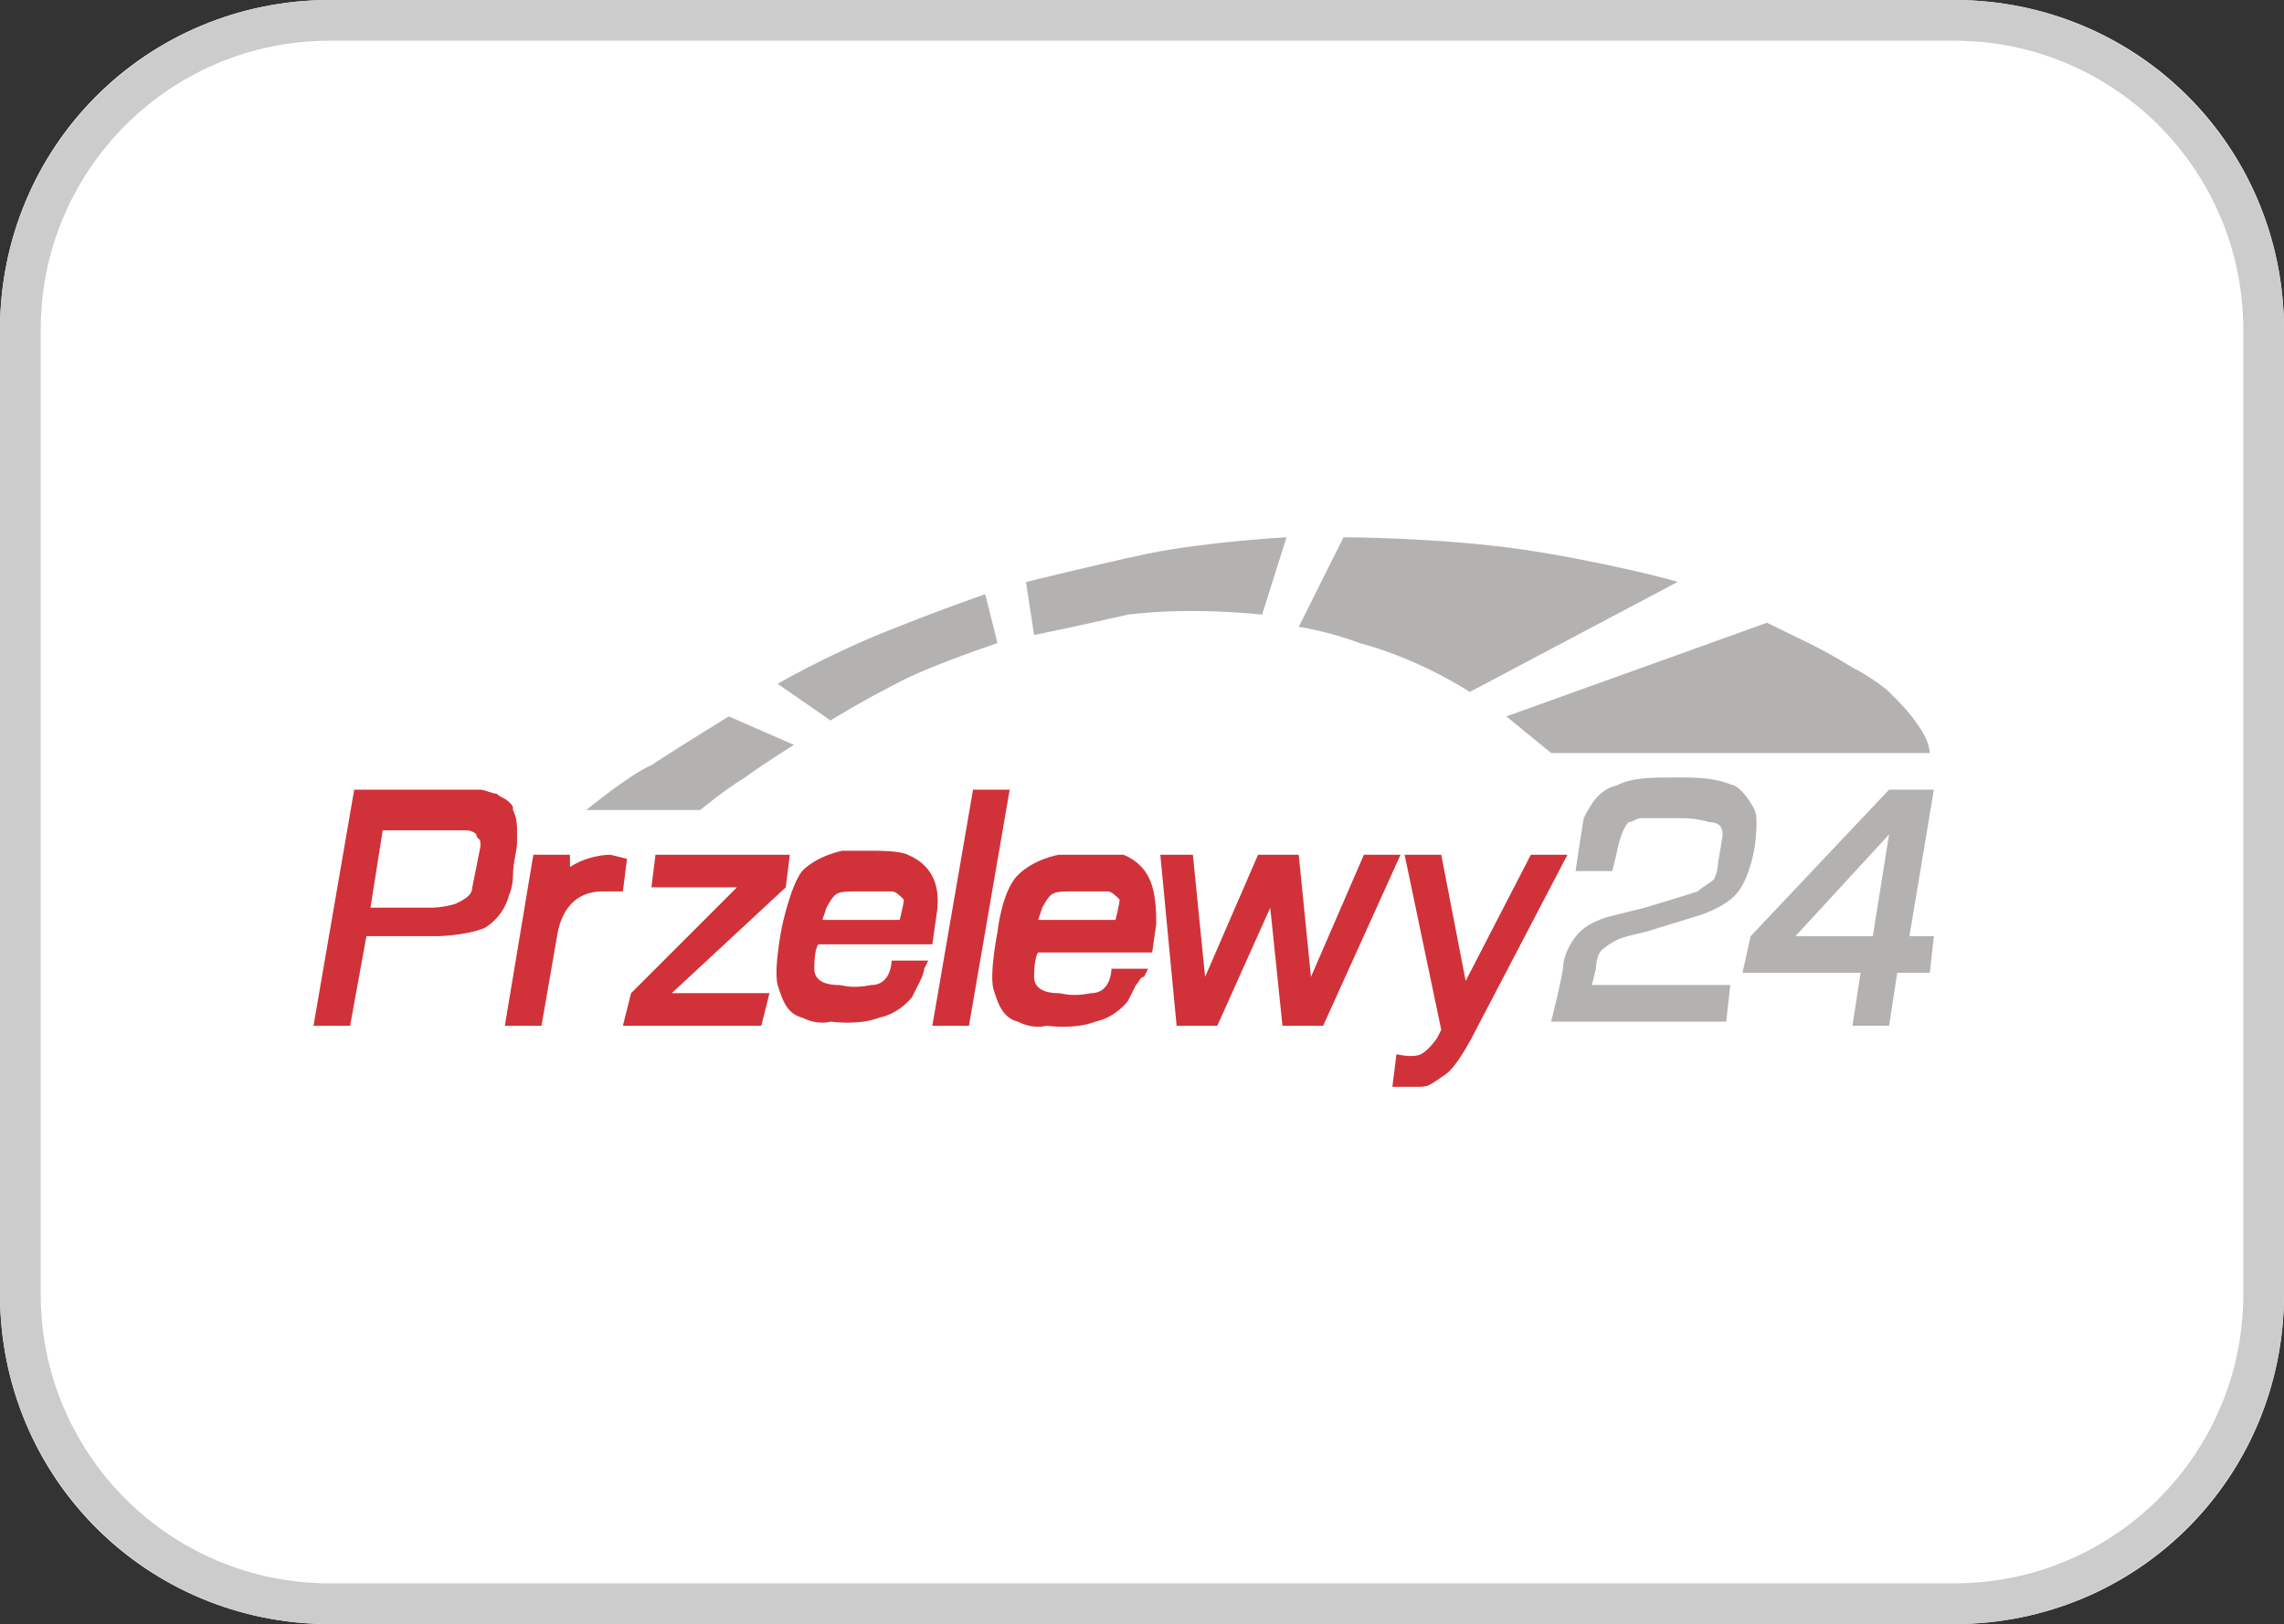
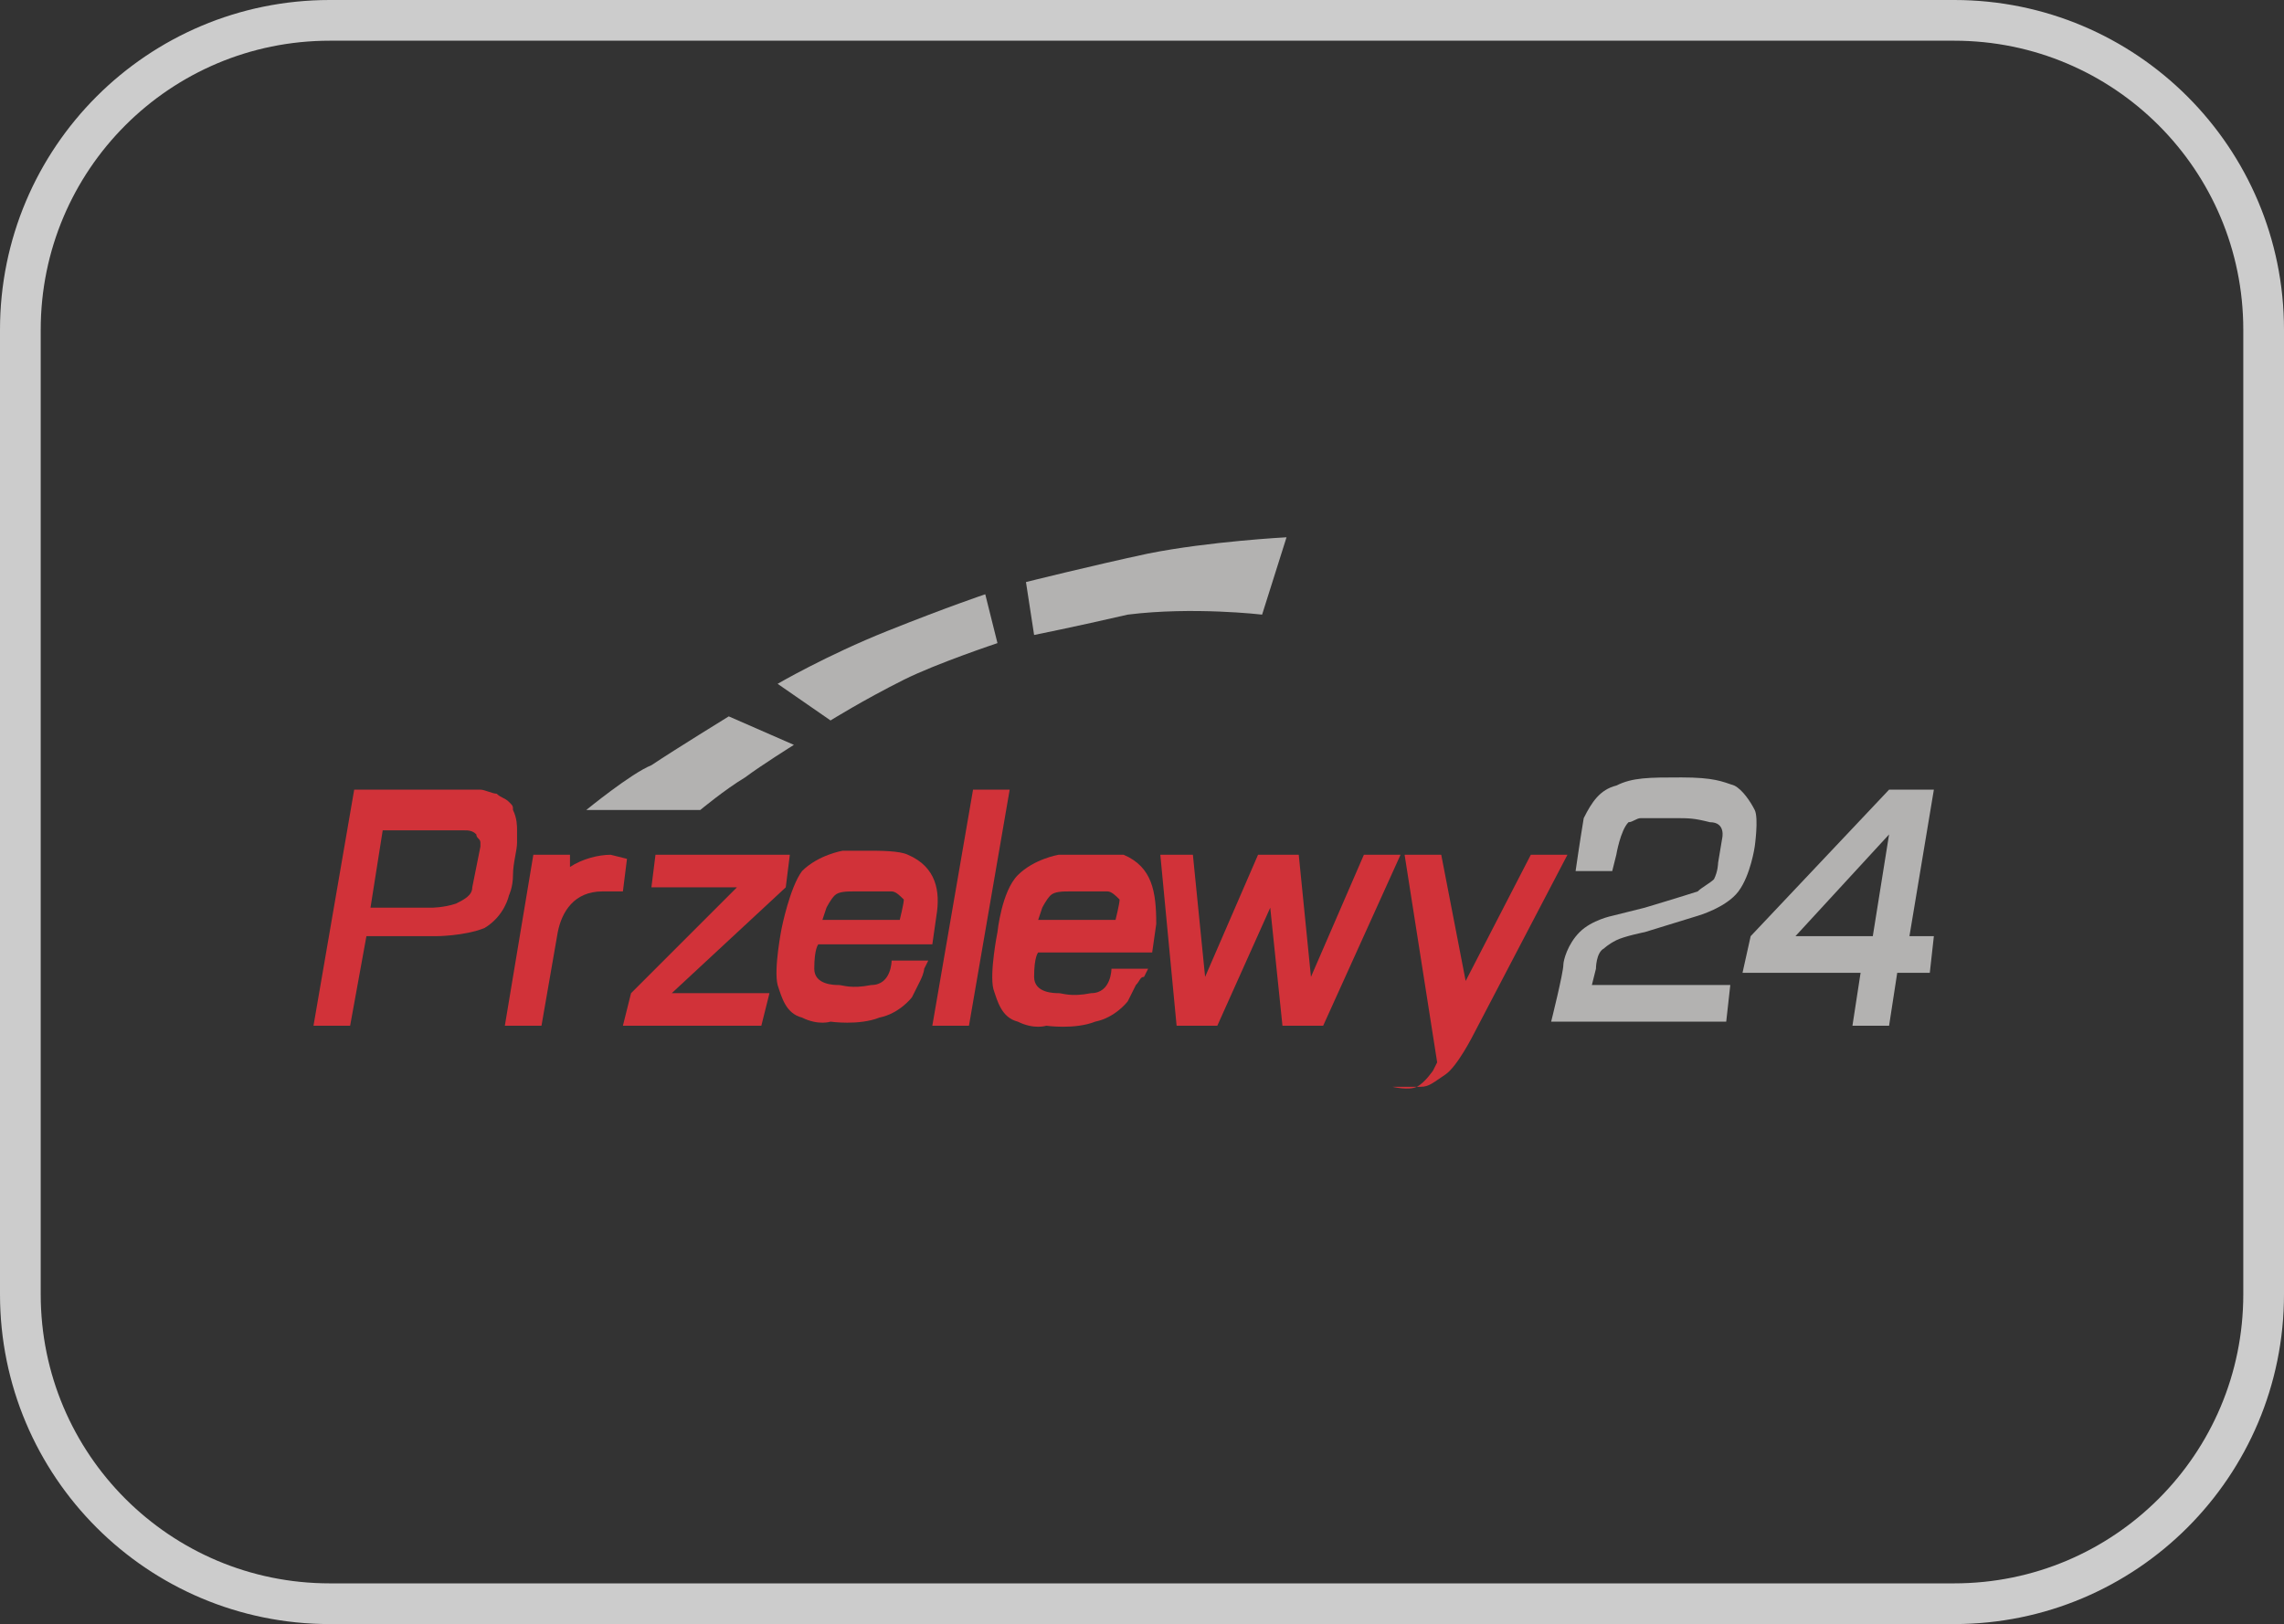
<svg xmlns="http://www.w3.org/2000/svg" version="1.1" id="Layer_1" x="0px" y="0px" viewBox="0 0 56.1 39.9" style="enable-background:new 0 0 56.1 39.9;" xml:space="preserve">
  <rect x="0" y="0" width="56.1" height="39.9" fill="#333333" stroke="none" />
  <style type="text/css">
	.st0{fill:#FFFFFF;}
	.st1{fill:none;stroke:#CCCCCC;stroke-miterlimit:10;}
	.st2{fill:#D13239;}
	.st3{fill:#B3B2B1;}
</style>
  <g id="Group_35" transform="translate(-268.296 -31.293)">
    <g id="Rectangle_13" transform="translate(268.296 31.293)">
-       <path class="st0" d="M8.1,0H48c4.5,0,8.1,3.6,8.1,8.1v23.7c0,4.5-3.6,8.1-8.1,8.1H8.1c-4.5,0-8.1-3.6-8.1-8.1V8.1    C0,3.6,3.6,0,8.1,0z" />
      <path class="st1" d="M8.1,0.5H48c4.2,0,7.6,3.4,7.6,7.6v23.7c0,4.2-3.4,7.6-7.6,7.6H8.1c-4.2,0-7.6-3.4-7.6-7.6V8.1    C0.5,3.9,3.9,0.5,8.1,0.5z" />
    </g>
  </g>
  <g>
    <polygon class="st2" points="16.1,21 19.4,21 19.3,21.8 16.5,24.4 18.9,24.4 18.7,25.2 15.3,25.2 15.5,24.4 18.1,21.8 16,21.8  " />
    <path class="st2" d="M12.5,19.7c-0.1-0.1-0.2-0.1-0.3-0.2c-0.1,0-0.3-0.1-0.4-0.1c-0.2,0-0.3,0-0.4,0c-0.1,0-0.2,0-0.2,0H9.8H8.7   l-1,5.8h0.9L9,23l1.7,0c0,0,0.7,0,1.2-0.2c0.5-0.3,0.6-0.8,0.6-0.8s0.1-0.2,0.1-0.5c0-0.3,0.1-0.6,0.1-0.8c0-0.1,0-0.1,0-0.1   s0-0.1,0-0.2c0-0.1,0-0.3-0.1-0.5C12.6,19.8,12.6,19.8,12.5,19.7z M11.8,20.8c0,0-0.1,0.5-0.2,1c0,0.2-0.2,0.3-0.4,0.4   c-0.3,0.1-0.6,0.1-0.6,0.1l-1.5,0l0.3-1.9l1.3,0c0,0,0.1,0,0.2,0c0.1,0,0.3,0,0.5,0c0.1,0,0.2,0,0.3,0.1c0,0.1,0.1,0.1,0.1,0.2   C11.8,20.7,11.8,20.7,11.8,20.8z" />
    <polygon class="st2" points="23.9,19.4 24.8,19.4 23.8,25.2 22.9,25.2  " />
    <polygon class="st2" points="28.5,21 29.3,21 29.6,24 30.9,21 31.9,21 32.2,24 33.5,21 34.4,21 32.5,25.2 31.5,25.2 31.2,22.3    29.9,25.2 28.9,25.2  " />
    <g>
      <path class="st2" d="M22.3,21c-0.2-0.1-0.7-0.1-1-0.1c-0.3,0-0.5,0-0.6,0c0,0-0.6,0.1-1,0.5c-0.3,0.4-0.5,1.4-0.5,1.4    s-0.2,1-0.1,1.4c0.1,0.3,0.2,0.7,0.6,0.8c0.4,0.2,0.7,0.1,0.7,0.1s0.7,0.1,1.2-0.1c0.5-0.1,0.8-0.5,0.8-0.5s0.1-0.2,0.2-0.4    c0.1-0.2,0.1-0.3,0.1-0.3l0.1-0.2h-0.9c0,0,0,0.6-0.5,0.6c-0.5,0.1-0.7,0-0.8,0c-0.1,0-0.6,0-0.6-0.4c0,0,0,0,0,0    c0-0.5,0.1-0.6,0.1-0.6l2.8,0l0.1-0.7C23.1,21.9,23,21.3,22.3,21z M22.1,22.6h-1.9l0.1-0.3c0,0,0.1-0.2,0.2-0.3    c0.1-0.1,0.3-0.1,0.5-0.1c0.2,0,0.6,0,0.9,0c0.1,0,0.2,0.1,0.3,0.2C22.2,22.2,22.1,22.6,22.1,22.6z" />
      <path class="st2" d="M20,24C20,24,20,24,20,24C20,24.1,20,24,20,24z" />
    </g>
    <g>
      <path class="st2" d="M25.3,24C25.3,24,25.3,24,25.3,24C25.3,24.1,25.3,24,25.3,24z" />
      <path class="st2" d="M27.6,21C27.4,21,27,21,26.6,21c-0.3,0-0.5,0-0.6,0c0,0-0.6,0.1-1,0.5s-0.5,1.4-0.5,1.4s-0.2,1-0.1,1.4    c0.1,0.3,0.2,0.7,0.6,0.8c0.4,0.2,0.7,0.1,0.7,0.1s0.7,0.1,1.2-0.1c0.5-0.1,0.8-0.5,0.8-0.5s0.1-0.2,0.2-0.4    C28,24.1,28,24,28.1,24l0.1-0.2h-0.9c0,0,0,0.6-0.5,0.6c-0.5,0.1-0.7,0-0.8,0c-0.1,0-0.6,0-0.6-0.4c0,0,0,0,0,0    c0-0.5,0.1-0.6,0.1-0.6l2.8,0l0.1-0.7C28.4,21.9,28.3,21.3,27.6,21z M27.4,22.6h-1.9l0.1-0.3c0,0,0.1-0.2,0.2-0.3    c0.1-0.1,0.3-0.1,0.5-0.1c0.2,0,0.6,0,0.9,0c0.1,0,0.2,0.1,0.3,0.2C27.5,22.2,27.4,22.6,27.4,22.6z" />
    </g>
-     <path class="st2" d="M35.4,21l0.6,3.1l1.6-3.1l0.9,0l-2.3,4.4c0,0-0.4,0.8-0.7,1c-0.3,0.2-0.4,0.3-0.6,0.3c-0.2,0-0.3,0-0.5,0   l-0.2,0l0.1-0.8c0,0,0.4,0.1,0.6,0c0.2-0.1,0.4-0.4,0.4-0.4l0.1-0.2L34.5,21L35.4,21L35.4,21z" />
+     <path class="st2" d="M35.4,21l0.6,3.1l1.6-3.1l0.9,0l-2.3,4.4c0,0-0.4,0.8-0.7,1c-0.3,0.2-0.4,0.3-0.6,0.3c-0.2,0-0.3,0-0.5,0   l-0.2,0c0,0,0.4,0.1,0.6,0c0.2-0.1,0.4-0.4,0.4-0.4l0.1-0.2L34.5,21L35.4,21L35.4,21z" />
    <path class="st3" d="M38.7,21.4h0.9l0.1-0.4c0,0,0.1-0.6,0.3-0.8c0.1,0,0.2-0.1,0.3-0.1c0.2,0,0.5,0,0.8,0c0.4,0,0.5,0,0.9,0.1   c0.4,0,0.3,0.4,0.3,0.4l-0.1,0.6c0,0,0,0.2-0.1,0.4c-0.1,0.1-0.3,0.2-0.4,0.3c-0.3,0.1-1.3,0.4-1.3,0.4l-0.8,0.2   c0,0-0.5,0.1-0.8,0.4c-0.3,0.3-0.4,0.7-0.4,0.8c0,0.2-0.3,1.4-0.3,1.4h4.3l0.1-0.9l-3.4,0l0.1-0.4c0,0,0-0.4,0.2-0.5   c0,0,0.1-0.1,0.3-0.2c0.2-0.1,0.7-0.2,0.7-0.2l1.3-0.4c0,0,0.7-0.2,1-0.6c0.3-0.4,0.4-1.1,0.4-1.1s0.1-0.7,0-0.9   c-0.1-0.2-0.3-0.5-0.5-0.6c-0.3-0.1-0.5-0.2-1.3-0.2c-0.8,0-1.2,0-1.6,0.2c-0.4,0.1-0.6,0.4-0.8,0.8C38.8,20.7,38.7,21.4,38.7,21.4   L38.7,21.4z" />
    <path class="st3" d="M46.9,23l0.6-3.6h-1.1L43,23l-0.2,0.9h2.9l-0.2,1.3h0.9l0.2-1.3h0.8l0.1-0.9L46.9,23z M46,23h-1.9l2.3-2.5   L46,23z" />
    <path class="st3" d="M14.4,19.9h2.8c0,0,0.6-0.5,1.1-0.8c0.4-0.3,1.2-0.8,1.2-0.8l-1.6-0.7c0,0-1.3,0.8-1.9,1.2   C15.5,19,14.4,19.9,14.4,19.9L14.4,19.9z" />
    <path class="st3" d="M20.4,17.7l-1.3-0.9c0,0,1.2-0.7,2.7-1.3c1.5-0.6,2.4-0.9,2.4-0.9l0.3,1.2c0,0-1.5,0.5-2.3,0.9   C21.2,17.2,20.4,17.7,20.4,17.7L20.4,17.7z" />
    <path class="st3" d="M25.4,15.6l-0.2-1.3c0,0,1.6-0.4,3-0.7c1.5-0.3,3.4-0.4,3.4-0.4l-0.6,1.9c0,0-1.7-0.2-3.3,0   C26.4,15.4,25.4,15.6,25.4,15.6L25.4,15.6z" />
-     <path class="st3" d="M31.9,15.4l1.1-2.2c0,0,2.3,0,4.4,0.3c2,0.3,3.9,0.8,3.8,0.8L36.1,17c0,0-1.2-0.8-2.7-1.2   C32.6,15.5,31.9,15.4,31.9,15.4L31.9,15.4z" />
-     <path class="st3" d="M37,17.6l1.1,0.9h9.3c0,0,0-0.3-0.3-0.7c-0.2-0.3-0.4-0.5-0.7-0.8c-0.1-0.1-0.5-0.4-0.9-0.6   c-0.8-0.5-1.3-0.7-2.1-1.1L37,17.6L37,17.6z" />
    <path class="st2" d="M15,21c-0.3,0-0.7,0.1-1,0.3l0-0.3h-0.9l-0.7,4.2h0.9l0.4-2.3c0.1-0.5,0.4-1,1.1-1h0.5l0.1-0.8L15,21L15,21z" />
  </g>
</svg>